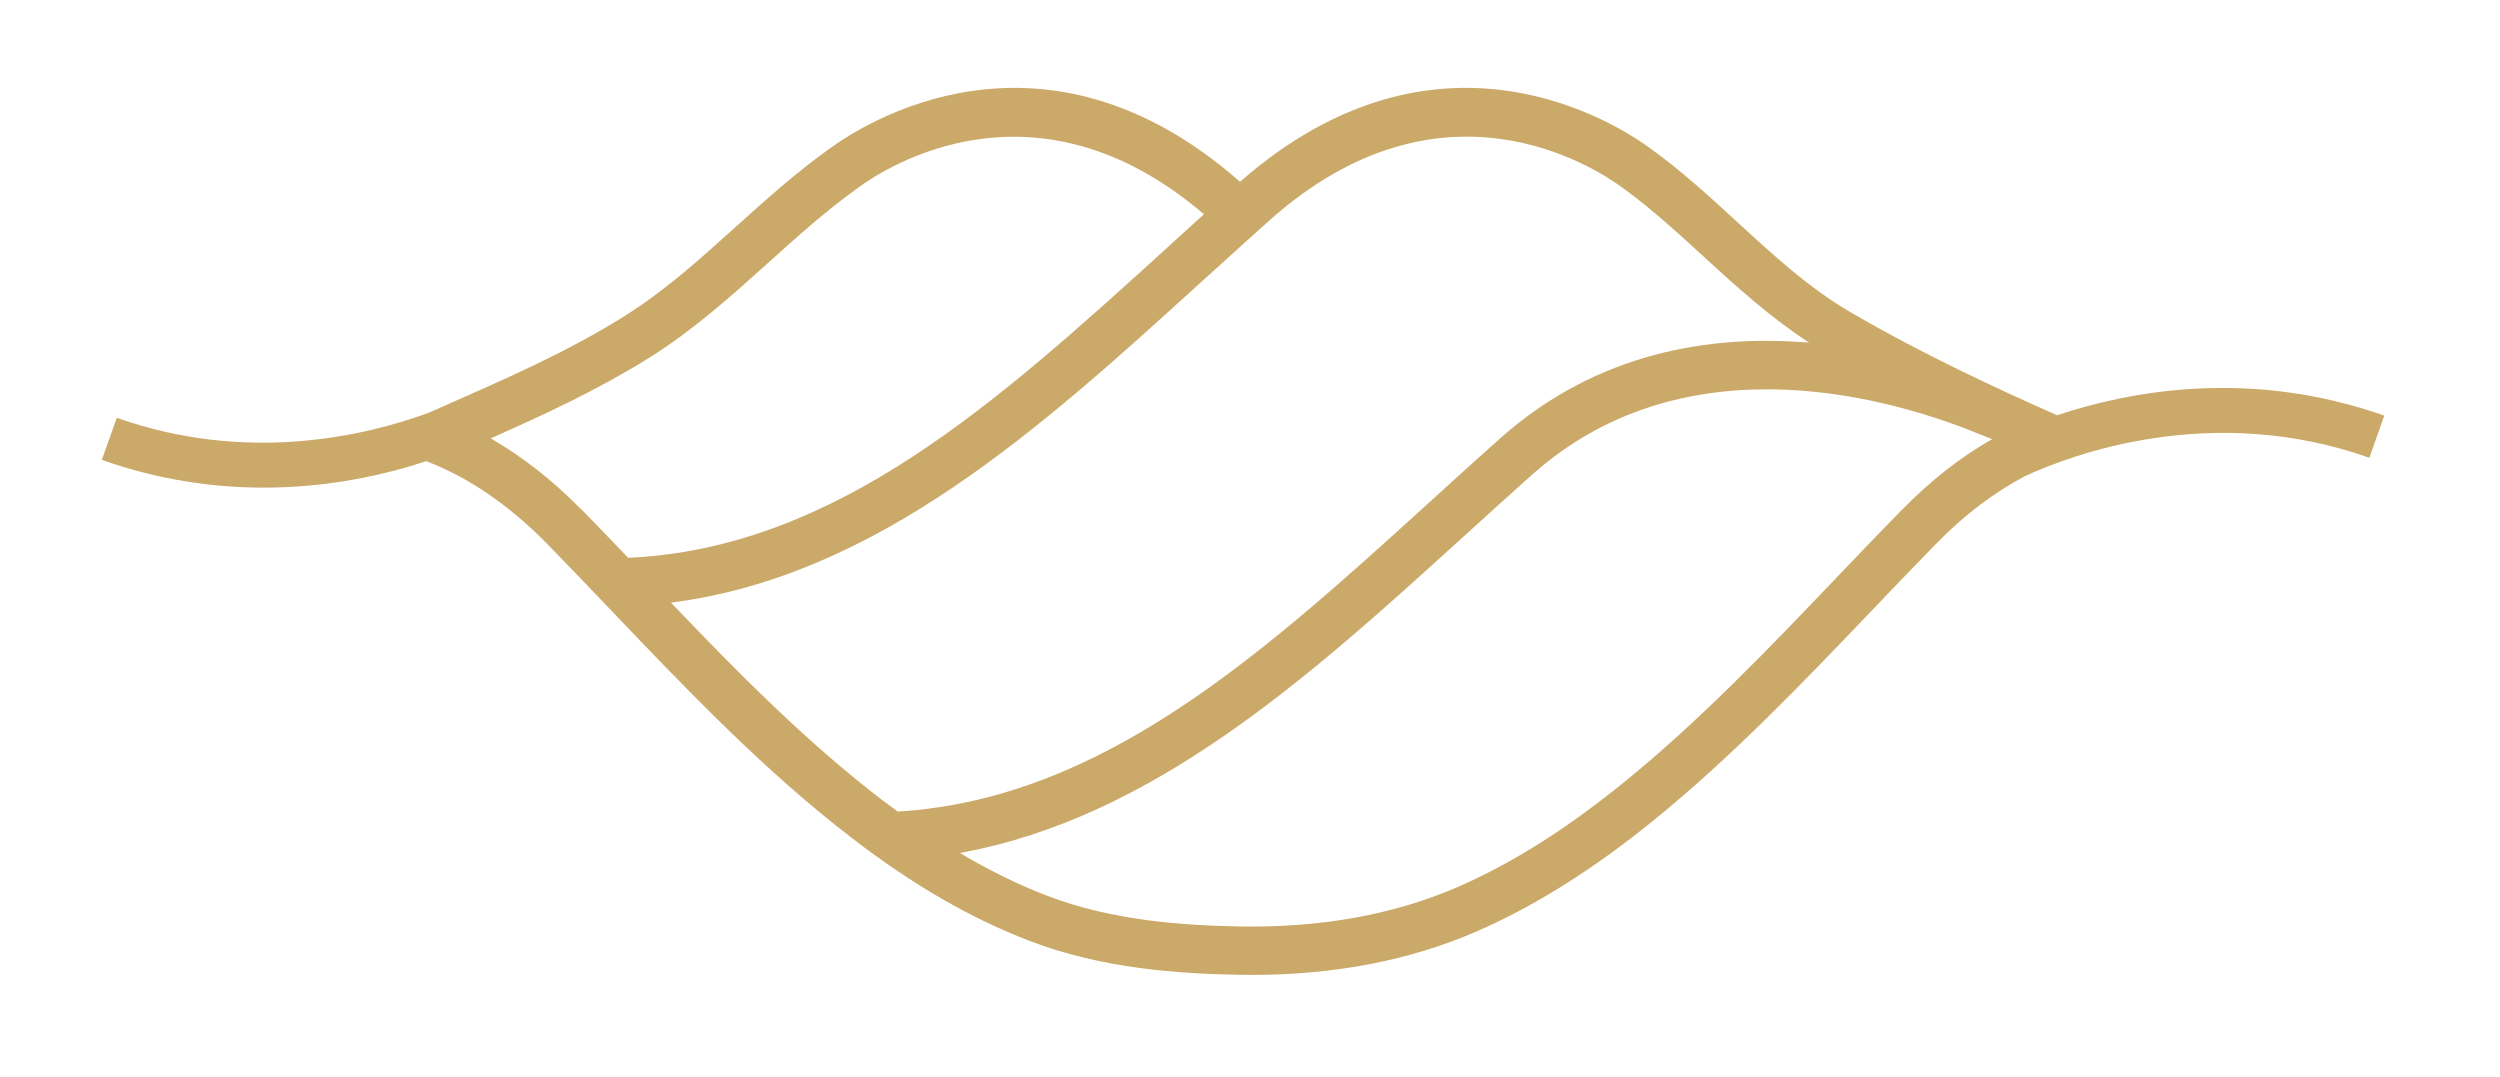
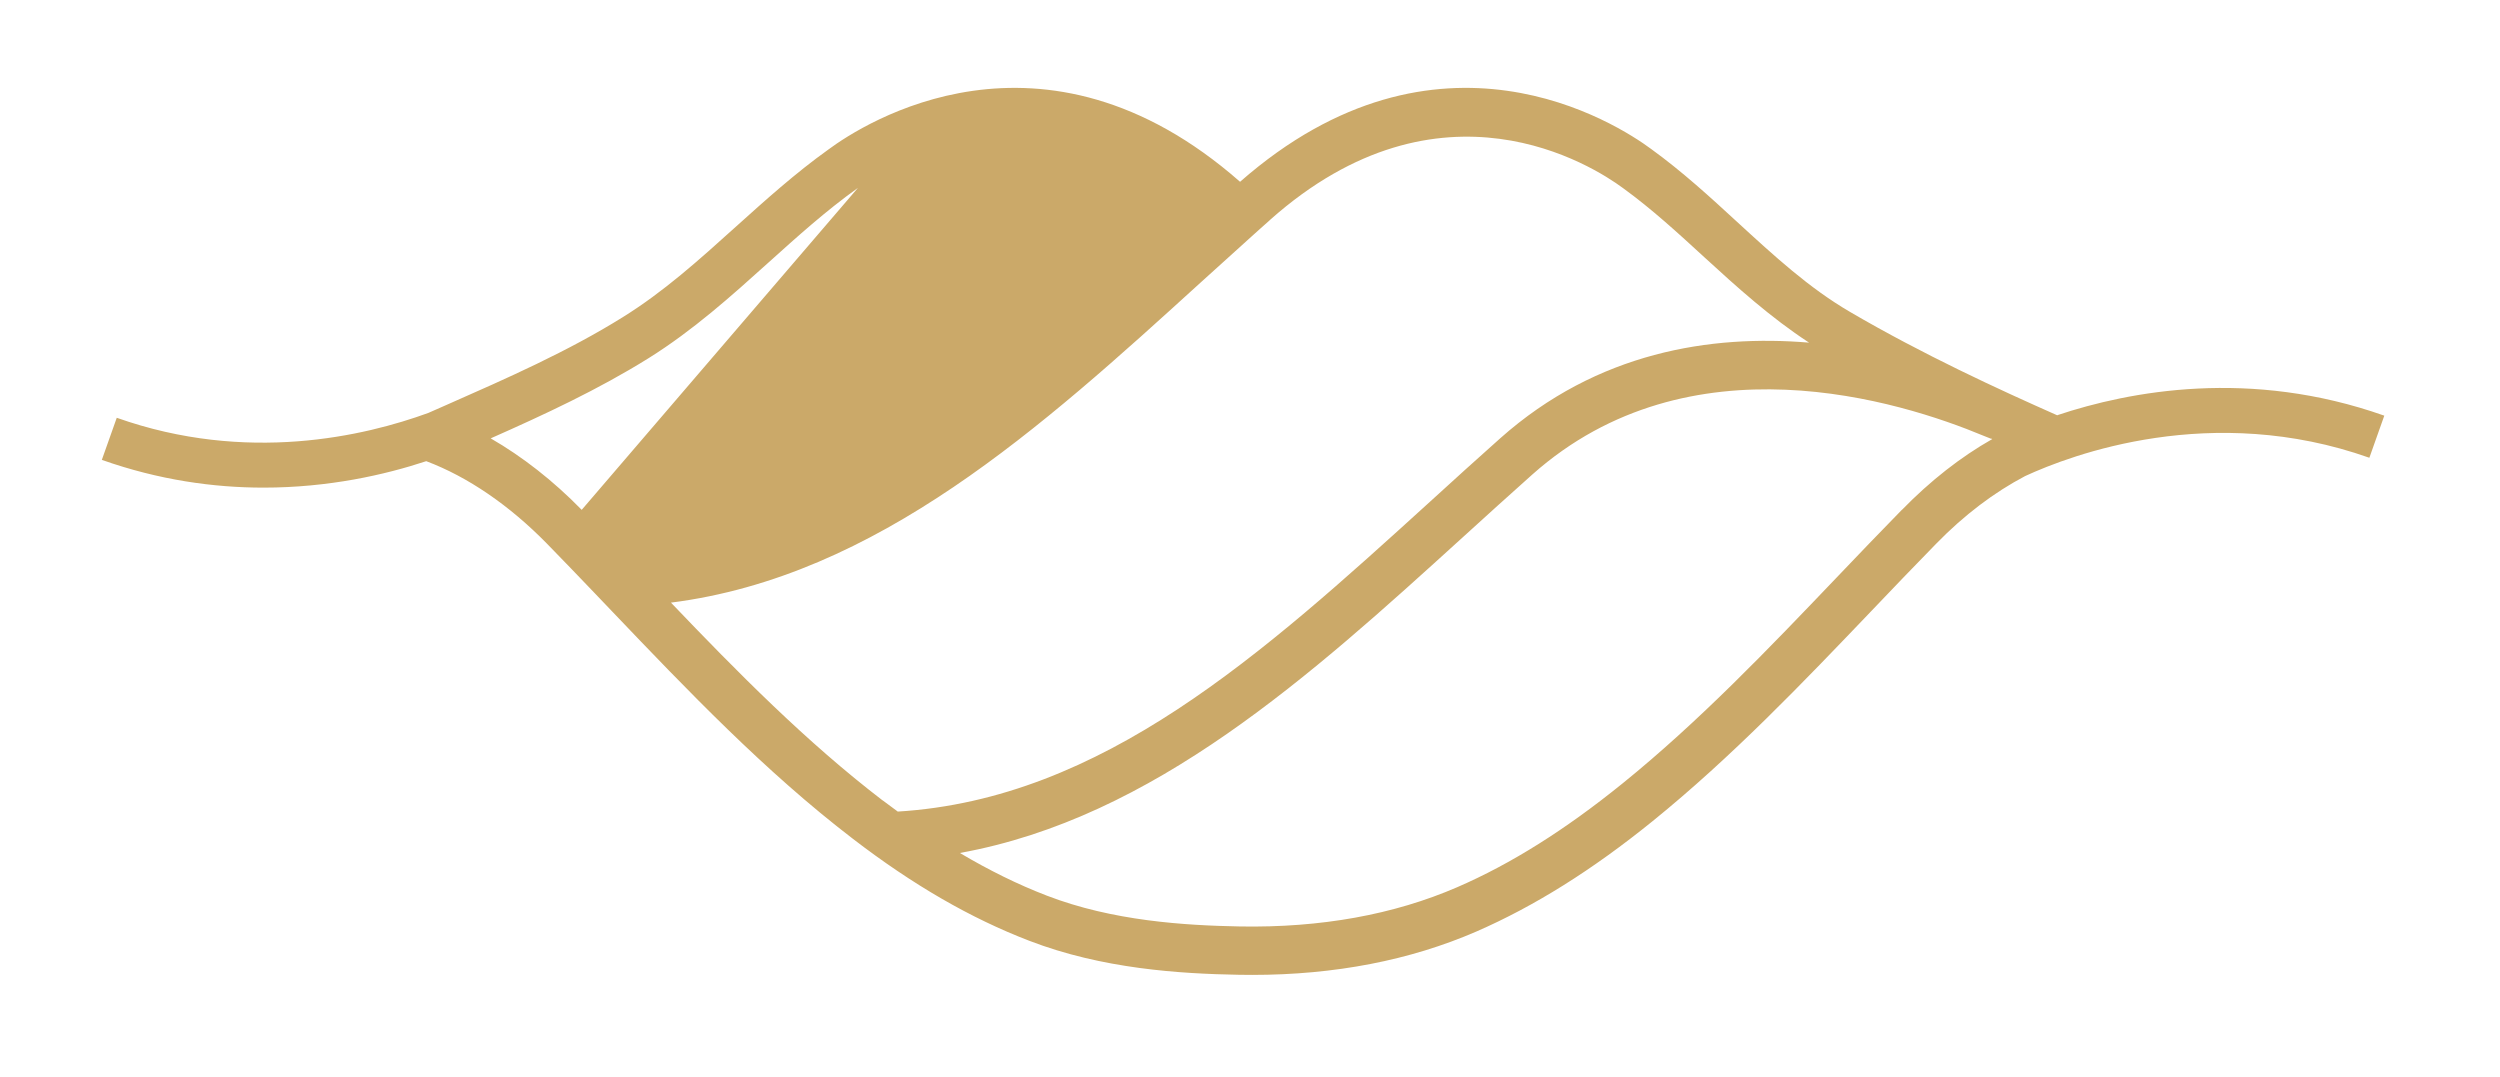
<svg xmlns="http://www.w3.org/2000/svg" id="Layer_1" viewBox="0 0 212.61 91.58">
  <defs>
    <style> .cls-1 { fill: #cba969; } </style>
  </defs>
-   <path class="cls-1" d="M174.98,35.33c-4.99-2.21-11.45-5.18-17.64-8.8-3.5-2.04-6.46-4.77-9.6-7.65-2.29-2.11-4.67-4.29-7.32-6.21-2.89-2.14-18.12-11.99-34.96,2.79-16.84-14.79-32.07-4.92-34.99-2.76-2.84,2.03-5.41,4.35-7.9,6.59-3.14,2.83-6.11,5.51-9.6,7.68-4.68,2.92-9.9,5.22-14.96,7.45l-1.59.7c-5.4,1.97-15.43,4.33-26.49.41l-1.27,3.58c4.87,1.72,9.52,2.36,13.75,2.36,5.54,0,10.33-1.09,13.84-2.25,3.53,1.33,7.07,3.75,10.27,7.02,1.37,1.4,2.72,2.81,4.07,4.22l1.48,1.55c6.37,6.67,12.96,13.58,20.47,19.33,5.09,3.91,10,6.75,15,8.67,6.21,2.39,12.79,2.8,17.82,2.89.38,0,.75.01,1.13.01,7.02,0,13.43-1.24,19.07-3.69,4.93-2.15,9.84-5.22,14.99-9.39,6.73-5.45,12.77-11.77,18.61-17.88,1.83-1.92,3.66-3.83,5.51-5.72,2.39-2.45,4.93-4.36,7.55-5.74,3.96-1.83,15.87-6.31,29.28-1.56l1.27-3.58c-11.39-4.03-21.64-2.1-27.81-.04ZM49.47,43.36c-2.42-2.48-5.05-4.53-7.74-6.08,4.54-2.01,9.15-4.15,13.43-6.82,3.79-2.37,7.04-5.29,10.18-8.12,2.51-2.26,4.89-4.4,7.55-6.31l.07-.05c2.42-1.79,15.11-9.99,29.43,2.24-1.03.93-2.06,1.86-3.08,2.8-14.49,13.17-28.18,25.61-45.89,26.42-1.31-1.37-2.62-2.74-3.94-4.09ZM75.06,68.07c-6.49-4.97-12.36-10.92-18-16.82,17.55-2.23,31.5-14.9,45.01-27.19,1.45-1.32,2.91-2.64,4.38-3.96.49-.45,1-.89,1.5-1.34l.06-.06c14.54-12.93,27.53-4.54,29.98-2.73l.07.05c2.42,1.76,4.6,3.76,6.91,5.88,2.76,2.53,5.62,5.11,8.88,7.24-8.34-.7-18,.79-26.26,8.13-2.01,1.79-4,3.59-5.98,5.4-14.31,13.01-27.86,25.28-45.26,26.35-.43-.31-.85-.63-1.28-.95ZM161.74,43.36c-1.86,1.9-3.71,3.83-5.55,5.76-5.75,6.02-11.69,12.24-18.22,17.52-4.86,3.93-9.45,6.82-14.04,8.81-5.4,2.34-11.61,3.46-18.48,3.34-4.7-.09-10.81-.46-16.42-2.62-2.47-.95-4.92-2.16-7.4-3.63,16.49-2.98,29.81-15.07,42.74-26.82,1.97-1.79,3.95-3.59,5.95-5.37,13.35-11.87,31.28-6.25,38.37-3.29.33.14.55.22.63.25v-.02s.08.03.11.05c-2.68,1.52-5.26,3.54-7.68,6.02Z" />
+   <path class="cls-1" d="M174.98,35.33c-4.99-2.21-11.45-5.18-17.64-8.8-3.5-2.04-6.46-4.77-9.6-7.65-2.29-2.11-4.67-4.29-7.32-6.21-2.89-2.14-18.12-11.99-34.96,2.79-16.84-14.79-32.07-4.92-34.99-2.76-2.84,2.03-5.41,4.35-7.9,6.59-3.14,2.83-6.11,5.51-9.6,7.68-4.68,2.92-9.9,5.22-14.96,7.45l-1.59.7c-5.4,1.97-15.43,4.33-26.49.41l-1.27,3.58c4.87,1.72,9.52,2.36,13.75,2.36,5.54,0,10.33-1.09,13.84-2.25,3.53,1.33,7.07,3.75,10.27,7.02,1.37,1.4,2.72,2.81,4.07,4.22l1.48,1.55c6.37,6.67,12.96,13.58,20.47,19.33,5.09,3.91,10,6.75,15,8.67,6.21,2.39,12.79,2.8,17.82,2.89.38,0,.75.01,1.13.01,7.02,0,13.43-1.24,19.07-3.69,4.93-2.15,9.84-5.22,14.99-9.39,6.73-5.45,12.77-11.77,18.61-17.88,1.83-1.92,3.66-3.83,5.51-5.72,2.39-2.45,4.93-4.36,7.55-5.74,3.96-1.83,15.87-6.31,29.28-1.56l1.27-3.58c-11.39-4.03-21.64-2.1-27.81-.04ZM49.47,43.36c-2.42-2.48-5.05-4.53-7.74-6.08,4.54-2.01,9.15-4.15,13.43-6.82,3.79-2.37,7.04-5.29,10.18-8.12,2.51-2.26,4.89-4.4,7.55-6.31l.07-.05ZM75.06,68.07c-6.49-4.97-12.36-10.92-18-16.82,17.55-2.23,31.5-14.9,45.01-27.19,1.45-1.32,2.91-2.64,4.38-3.96.49-.45,1-.89,1.5-1.34l.06-.06c14.54-12.93,27.53-4.54,29.98-2.73l.07.05c2.42,1.76,4.6,3.76,6.91,5.88,2.76,2.53,5.62,5.11,8.88,7.24-8.34-.7-18,.79-26.26,8.13-2.01,1.79-4,3.59-5.98,5.4-14.31,13.01-27.86,25.28-45.26,26.35-.43-.31-.85-.63-1.28-.95ZM161.74,43.36c-1.86,1.9-3.71,3.83-5.55,5.76-5.75,6.02-11.69,12.24-18.22,17.52-4.86,3.93-9.45,6.82-14.04,8.81-5.4,2.34-11.61,3.46-18.48,3.34-4.7-.09-10.81-.46-16.42-2.62-2.47-.95-4.92-2.16-7.4-3.63,16.49-2.98,29.81-15.07,42.74-26.82,1.97-1.79,3.95-3.59,5.95-5.37,13.35-11.87,31.28-6.25,38.37-3.29.33.14.55.22.63.25v-.02s.08.03.11.05c-2.68,1.52-5.26,3.54-7.68,6.02Z" />
</svg>